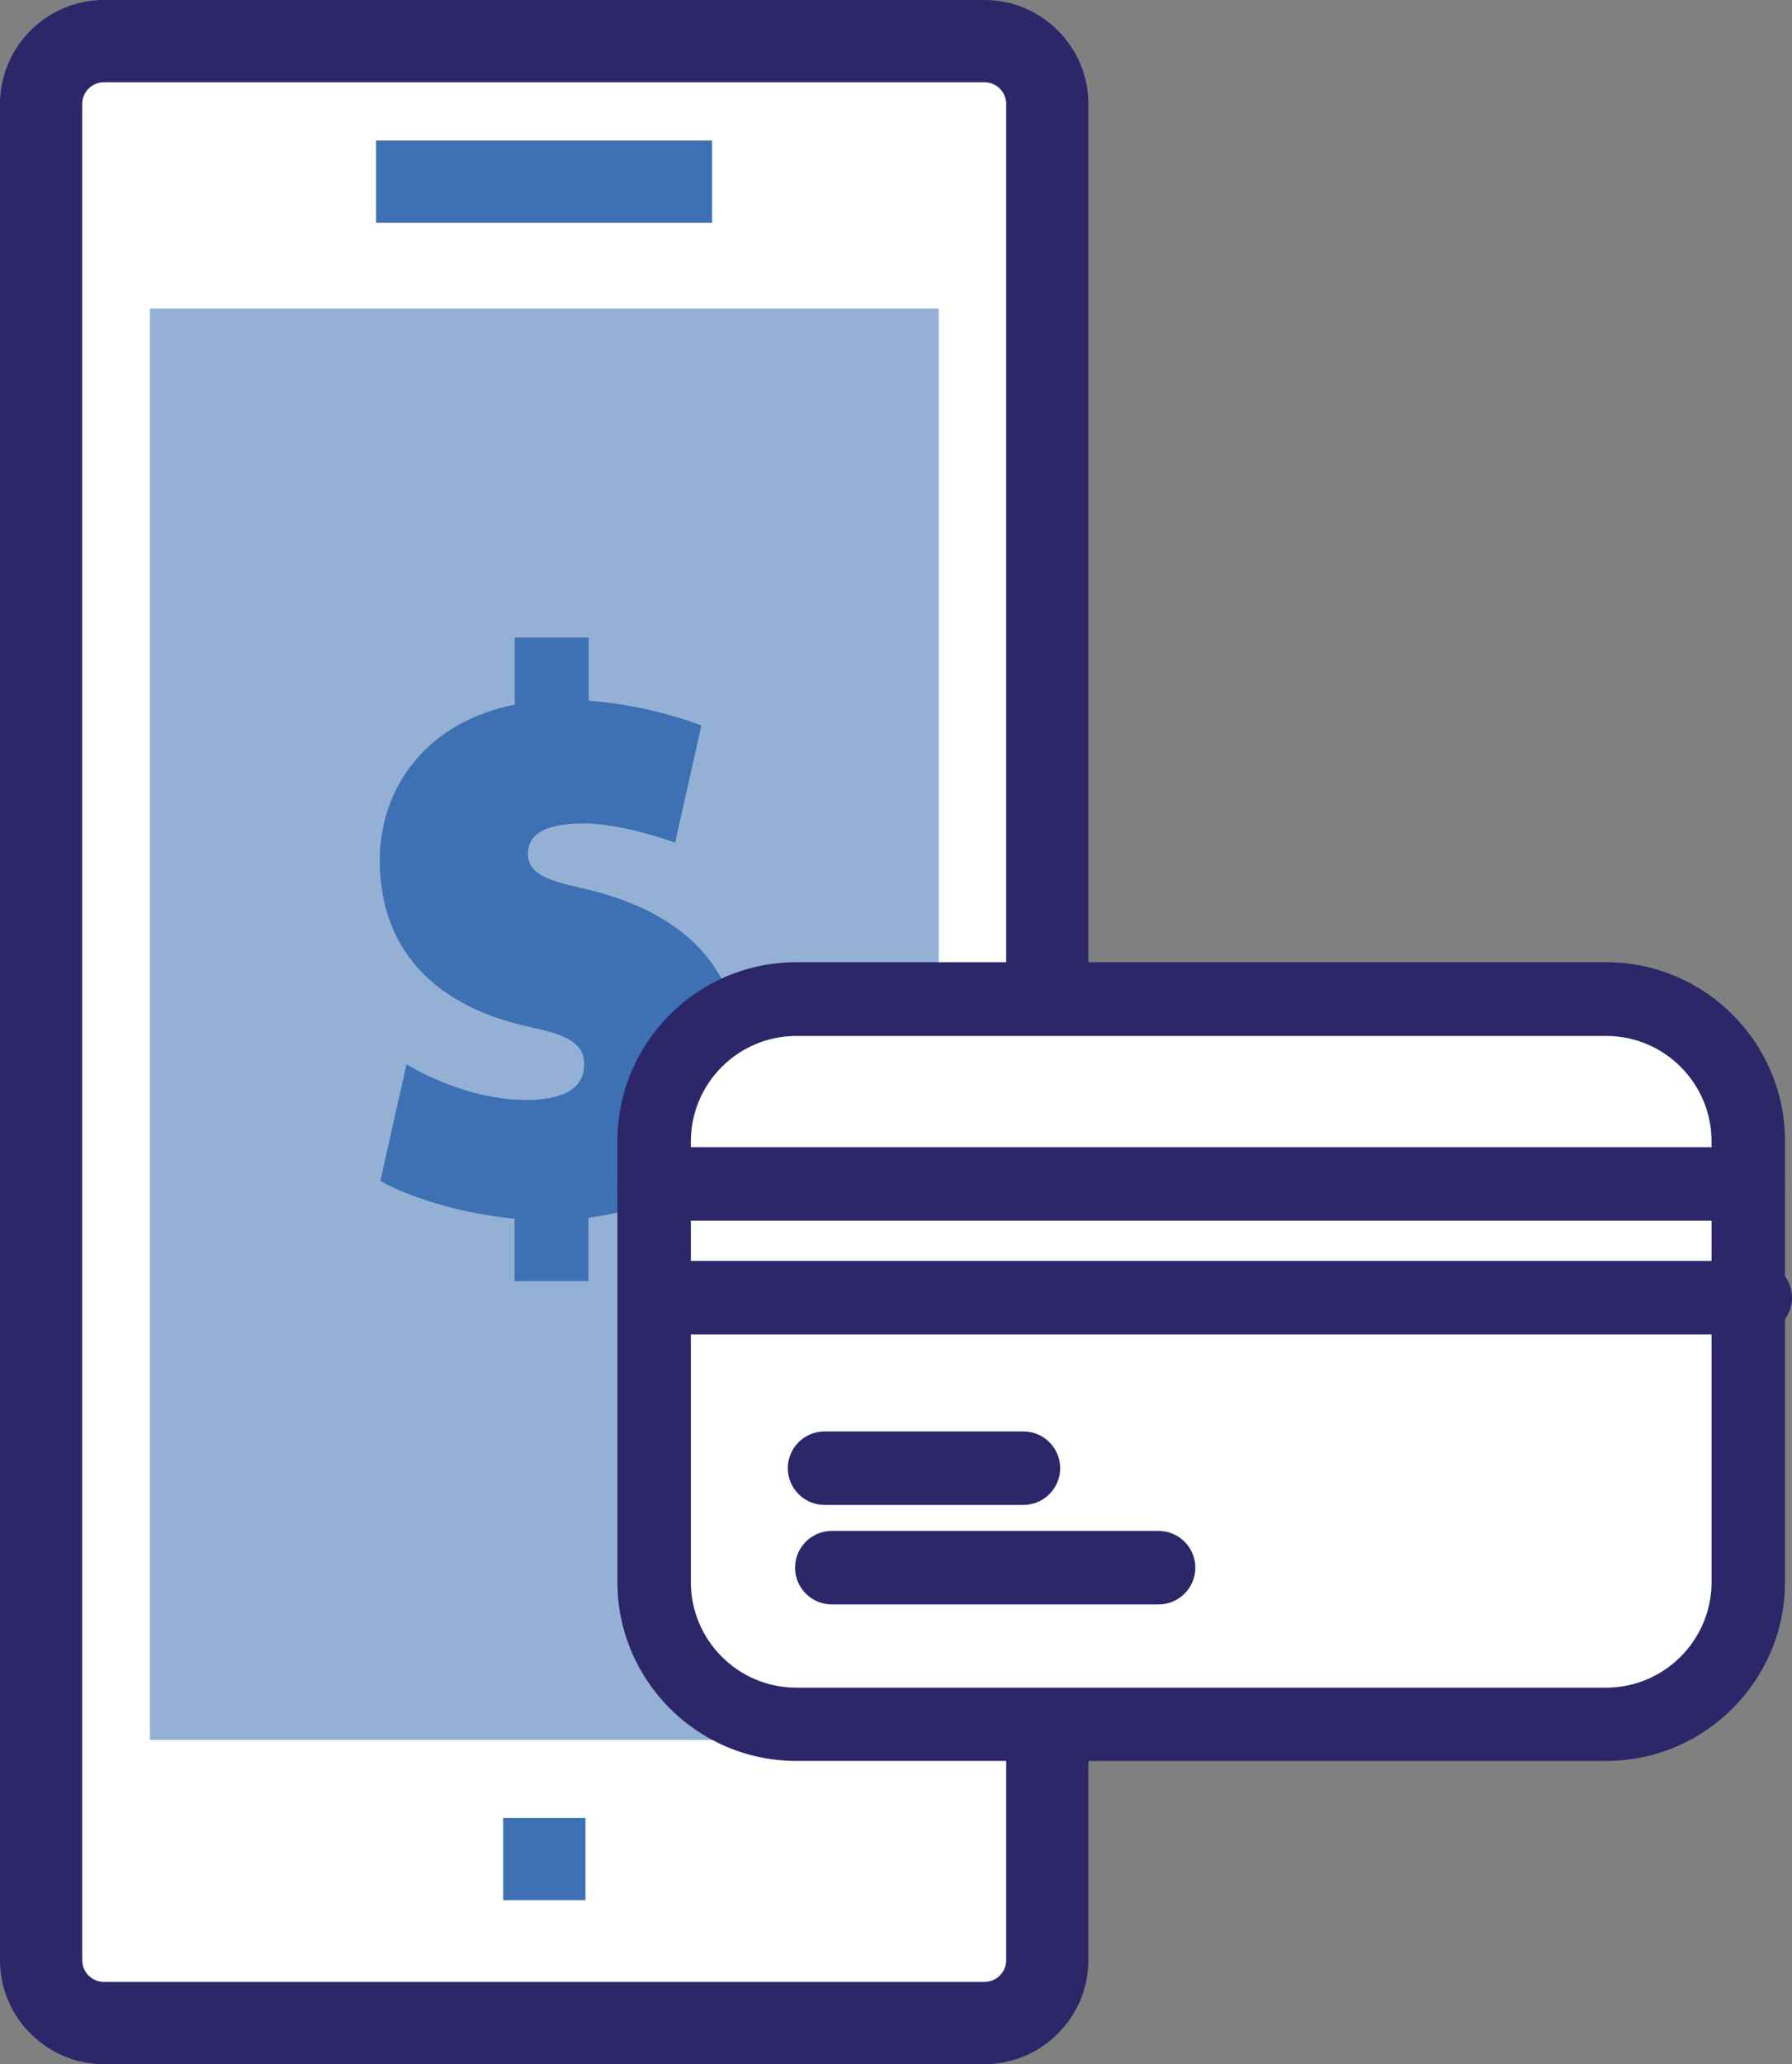
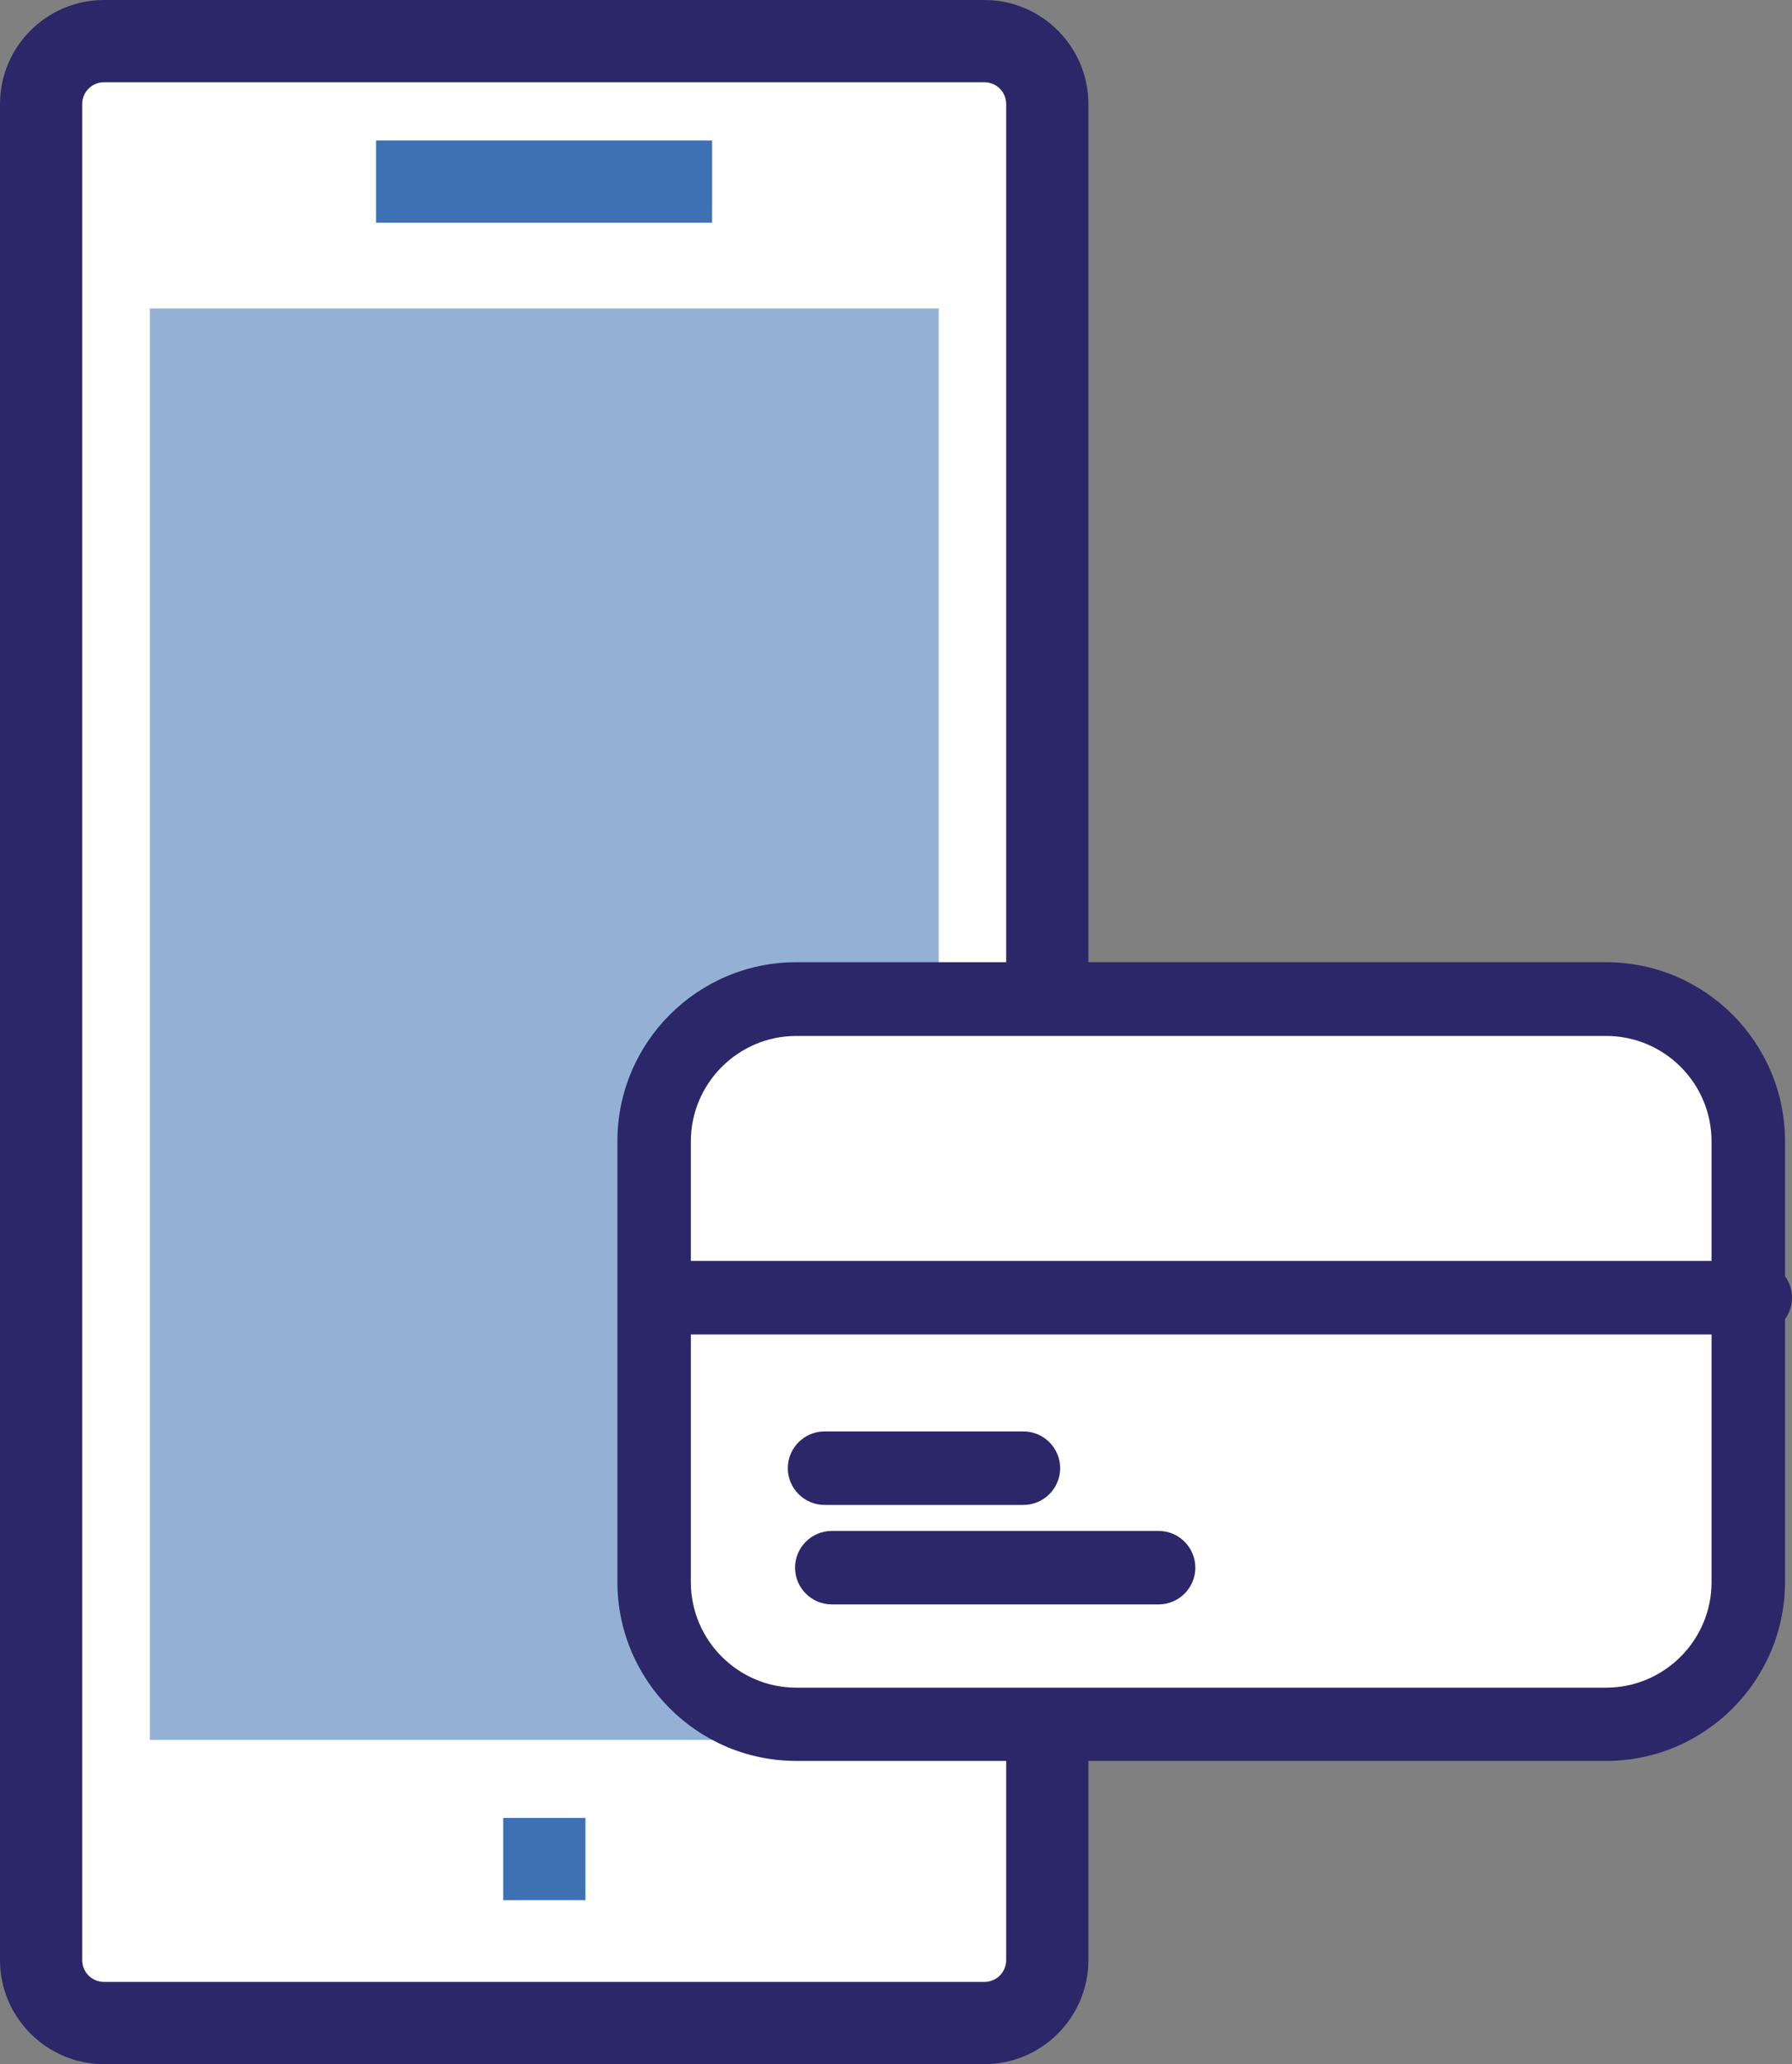
<svg xmlns="http://www.w3.org/2000/svg" id="Layer_2" data-name="Layer 2" viewBox="0 0 71.72 82.57">
  <rect x="0" y="0" width="71.72" height="82.57" fill="#808080" stroke="none" />
  <defs>
    <style>
      .cls-1 {
        fill: #fff;
      }

      .cls-2 {
        fill: #3d71b3;
      }

      .cls-3 {
        fill: #2c2768;
      }

      .cls-4 {
        fill: #94b1d5;
      }
    </style>
  </defs>
  <g id="Iconic_Menu" data-name="Iconic Menu">
    <g>
      <g>
        <g>
          <g>
            <path class="cls-1" d="m4.16,1.64h35.24c1.39,0,2.52,1.13,2.52,2.52v74.25c0,1.39-1.13,2.52-2.52,2.52H4.16c-1.39,0-2.52-1.13-2.52-2.52V4.16c0-1.39,1.13-2.52,2.52-2.52Z" />
            <path class="cls-3" d="m39.4,82.57H4.16c-2.29,0-4.16-1.87-4.16-4.16V4.16C0,1.87,1.87,0,4.16,0h35.24c2.29,0,4.16,1.87,4.16,4.16v74.25c0,2.29-1.87,4.16-4.16,4.16ZM4.16,3.29c-.48,0-.87.39-.87.87v74.25c0,.48.39.87.87.87h35.24c.48,0,.87-.39.87-.87V4.16c0-.48-.39-.87-.87-.87H4.16Z" />
          </g>
          <rect class="cls-4" x="6" y="12.34" width="31.57" height="57.26" />
          <rect class="cls-2" x="15.05" y="5.62" width="13.45" height="3.29" />
          <rect class="cls-2" x="20.14" y="72.72" width="3.29" height="3.29" />
        </g>
-         <path class="cls-2" d="m23.55,48.72v2.53h-2.96v-2.5c-1.98-.19-4.04-.77-5.37-1.51l1.05-4.66c1.33.77,3.06,1.42,4.79,1.42,1.27,0,2.32-.34,2.32-1.42,0-.9-.8-1.2-2.1-1.48-4.38-.93-6.08-3.58-6.08-6.67s2.04-5.59,5.4-6.24v-2.69h2.96v2.53c1.98.15,3.61.65,4.51.99l-1.05,4.69c-1.02-.37-2.53-.77-3.64-.77-1.42,0-2.25.34-2.25,1.23,0,.83.96,1.08,2.04,1.33,4.29.93,6.45,3.33,6.45,6.76s-1.98,5.93-6.05,6.45Z" />
        <g>
          <rect class="cls-1" x="26.18" y="39.97" width="43.79" height="29" rx="5.69" ry="5.69" />
-           <path class="cls-3" d="m69.96,48.83H26.18c-.81,0-1.47-.66-1.47-1.47s.66-1.47,1.47-1.47h43.79c.81,0,1.47.66,1.47,1.47s-.66,1.47-1.47,1.47Z" />
          <path class="cls-3" d="m70.25,53.38H26.46c-.81,0-1.47-.66-1.47-1.47s.66-1.47,1.47-1.47h43.79c.81,0,1.47.66,1.47,1.47s-.66,1.47-1.47,1.47Z" />
          <path class="cls-3" d="m40.96,60.2h-7.96c-.81,0-1.47-.66-1.47-1.47s.66-1.47,1.47-1.47h7.96c.81,0,1.47.66,1.47,1.47s-.66,1.47-1.47,1.47Z" />
          <path class="cls-3" d="m46.37,64.18h-13.08c-.81,0-1.47-.66-1.47-1.47s.66-1.47,1.47-1.47h13.08c.81,0,1.47.66,1.47,1.47s-.66,1.47-1.47,1.47Z" />
        </g>
      </g>
      <path class="cls-3" d="m64.28,70.44H31.87c-3.95,0-7.16-3.21-7.16-7.16v-17.63c0-3.95,3.21-7.16,7.16-7.16h32.41c3.95,0,7.16,3.21,7.16,7.16v17.63c0,3.95-3.21,7.16-7.16,7.16Zm-32.41-29c-2.32,0-4.22,1.89-4.22,4.22v17.63c0,2.32,1.89,4.22,4.22,4.22h32.41c2.32,0,4.22-1.89,4.22-4.22v-17.63c0-2.33-1.89-4.22-4.22-4.22H31.87Z" />
    </g>
  </g>
</svg>